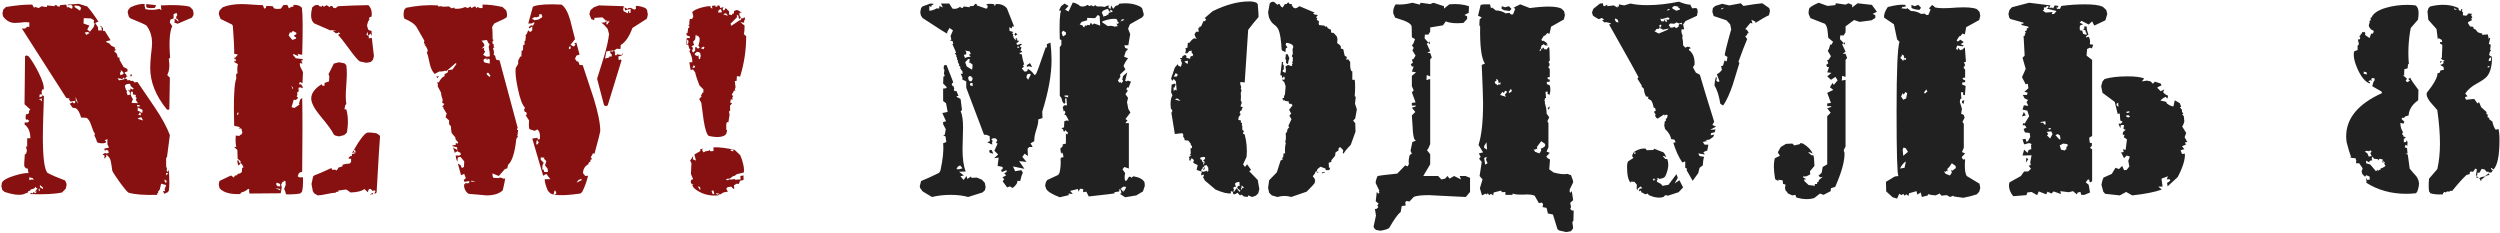
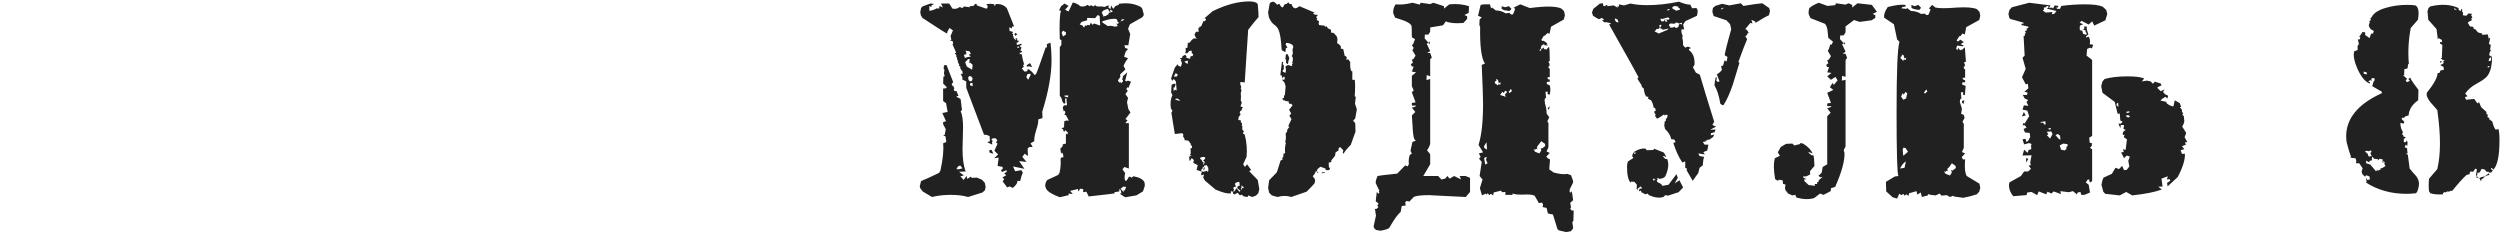
<svg xmlns="http://www.w3.org/2000/svg" width="1129" height="105" viewBox="0 0 1129 105" fill="none">
-   <path d="M66.034 1.84L70.474 2.32L69.994 3.52C68.554 3.76 67.314 3.72 66.274 3.4L66.034 2.92V1.84ZM87.034 4.36C87.434 5.48 87.514 6.36 87.274 7L86.674 7.96L80.194 10.72L78.634 10.12L78.994 9.4L78.634 8.68H79.474L80.194 9.52L80.794 9.64L80.074 8.56L79.594 8.44V7.48L80.074 6.88L79.714 5.8L78.394 6.4V8.32L77.074 8.8L76.834 9.16L76.714 10.24L77.794 11.8C76.594 14.28 76.274 19.04 76.834 26.08L76.234 26.56C76.714 29.68 76.474 32.12 75.514 33.88L76.714 35.08L76.474 49.24L76.114 49.6L75.394 49.48C70.354 43.32 67.834 37.04 67.834 30.64C67.834 29.2 67.954 27.24 68.194 24.76C68.514 22.28 68.674 20.52 68.674 19.48C68.674 16.44 67.834 13.8 66.154 11.56C65.914 11.24 63.434 10.12 58.714 8.2L58.114 7.36L57.634 5.44L57.994 4.36L58.954 3.28C61.514 2.08 63.714 1.6 65.554 1.84L65.194 2.2L65.674 4.12C67.754 4.6 69.874 4.56 72.034 4L72.874 4.6L72.634 2.44C78.634 2.12 82.994 2.32 85.714 3.04L87.034 4.36ZM59.434 33.52L59.554 34.36L58.834 34.48L58.954 33.64L59.434 33.52ZM76.234 76.72C76.554 81.2 76.554 84.36 76.234 86.2L75.754 86.8L74.194 87.52L73.594 86.32H74.554L74.314 85.24L74.554 85L75.034 83.56L72.754 82.96L72.154 85.6L71.434 86.44V87.4L71.074 87.04L70.954 88C65.194 88.16 60.914 87.84 58.114 87.04C57.634 86.88 56.274 85.28 54.034 82.24C51.874 79.2 50.754 77.44 50.674 76.96C50.514 75.6 50.314 74.28 50.074 73C49.834 71.64 49.114 70.56 47.914 69.76L48.034 70.84L47.674 70.96L47.434 71.68L46.954 71.08H47.194V70.24L46.474 69.88C46.394 69.8 46.394 69.68 46.474 69.52C46.634 69.44 46.754 69.44 46.834 69.52L47.434 69.04L47.794 69.28L49.114 69.16L48.874 67.96L47.794 67.6L47.434 68.32L47.074 67.12L49.234 66.64L48.514 65.2V62.8L47.194 63.4L47.914 63.76L47.674 64.48C46.714 64.8 45.594 64.8 44.314 64.48L43.834 64.12C43.514 63 43.114 62.04 42.634 61.24L42.874 60.4C42.394 59.84 41.834 58.56 41.194 56.56C40.634 54.8 39.914 53.68 39.034 53.2L36.634 53.08C35.994 50.84 35.194 49.44 34.234 48.88L32.794 48.64L31.474 46.84L32.914 46.12L33.154 46.6H33.874L33.994 45.52L31.834 45.88L31.114 44.8L31.594 44.56L29.914 44.2L9.874 12.88H11.314L12.394 12.04L13.234 12.16V10.12C12.674 10.04 12.114 10 11.554 10C10.994 10 10.154 10.08 9.034 10.24C7.994 10.32 7.234 10.36 6.754 10.36C4.594 10.36 2.794 9.36 1.354 7.36L1.114 6.04L1.474 4.36L2.674 3.16C7.554 2.36 11.514 2 14.554 2.08L15.514 3.76L15.634 3.04L17.434 3.64L18.874 2.8C19.434 3.04 20.194 3.16 21.154 3.16L21.274 2.44L24.514 2.8L24.874 2.32H25.474L26.074 2.92H27.034L27.154 2.32L29.914 2.08L30.274 3.4L30.754 3.16L32.554 4L32.794 2.8L32.074 2.2L30.634 2.44V2.08L35.554 1.72L39.394 2.92C40.834 4.52 42.514 6.8 44.434 9.76L42.994 10.36L44.314 12.4V13.72H46.234L45.874 13.36V12.16H45.394L45.514 11.56L46.474 12.64L46.594 13.96H47.314L49.954 18.16L47.914 18.64L48.274 19.24L49.234 19.48L50.314 20.68L51.874 21.4V22.36H52.714L51.514 23.08L52.834 24.4L53.194 25.96H53.914L54.034 27.16L55.834 30.28L57.514 31.12L57.634 32.2L56.314 32.68L56.434 33.28L56.914 33.4L57.034 34L57.634 34.6H57.034L56.434 35.68L57.274 35.56L57.514 36.28L58.474 36.16L59.074 36.52H60.154L60.634 37.24L62.074 37C64.714 40.92 67.354 44.8 69.994 48.64C73.114 53.28 75.354 57.4 76.714 61C76.714 61.24 76.274 64.6 75.394 71.08L75.034 71.2V75.16L75.394 76.12L75.274 77.08L75.754 77.68L76.234 76.72ZM30.034 82.96C30.114 83.36 29.994 84.12 29.674 85.24L27.994 86.92C24.794 87.64 19.994 87.88 13.594 87.64L14.074 87.04L14.674 87.4L15.394 86.56L15.634 87.28L16.234 87.04L16.594 86.44L15.754 86.56L16.954 85.12L16.234 84.76V84.28L15.394 85.12L13.834 85.6L13.594 86.08L12.634 86.44V86.92L10.474 87.76C8.394 88.24 5.594 87.88 2.074 86.68L0.994 85.72L0.634 84.04L0.874 82.48C1.434 81.36 3.274 80.32 6.394 79.36C9.194 78.48 11.354 78.08 12.874 78.16L12.514 76.12L11.674 76L10.954 75.04C10.874 74.88 10.954 73.12 11.194 69.76L11.794 69.4L12.154 68.08L11.674 65.92L12.274 66.4V62.44H13.714C13.714 59.56 12.834 57.48 11.074 56.2L11.194 55.24L12.394 55.36L13.234 54.64L12.514 53.92L12.034 54.16L11.554 53.56L11.674 51.64L12.634 51.52L13.114 50.92V50.08L13.714 49.48C13.154 48.92 12.274 48.12 11.074 47.08L11.314 25.36L12.034 25L12.994 25.48C14.514 27.48 15.994 29.92 17.434 32.8C19.274 36.48 20.034 39.04 19.714 40.48L19.234 40.24L18.754 41.44L18.994 42.64H17.914L17.794 43.96L19.114 43.48L18.874 43L19.834 43.36C19.834 44 19.754 46.56 19.594 51.04C19.434 55.44 19.354 59.08 19.354 61.96C19.354 71 20.034 76.36 21.394 78.04C23.154 79 25.834 80.16 29.434 81.52L30.034 82.96ZM36.154 4.84L36.634 3.52L35.674 2.68L33.754 2.44L33.634 3.16L36.154 4.84ZM42.274 12.28L42.754 10.72L42.274 10.12L42.514 9.16L41.074 8.32L37.834 8.2L37.714 10.6L40.354 11.56L39.394 13.36L40.594 14.32L42.274 12.28ZM38.914 15.76L40.474 14.92L39.634 14.44L38.314 14.68L38.914 15.76ZM54.394 34L55.834 33.4L55.594 32.56L54.514 31.6L54.634 32.68H54.154L54.394 34ZM56.434 35.68L55.594 34.96L55.354 35.68L53.074 35.32L53.794 36.28C53.874 36.28 54.754 36.08 56.434 35.68ZM59.794 40.48L60.394 40L59.074 38.92L58.714 37.84L57.274 37.96L56.434 38.56C56.354 38.96 56.514 39.64 56.914 40.6L57.394 41.08L57.154 41.68L57.634 43L58.714 42.76L58.594 41.56L57.634 40.36L58.714 40.96L58.954 39.88L59.794 40.48ZM59.674 46.48L62.314 46.6L61.354 45.16L61.714 44.2L61.234 43.84L61.354 42.88L60.034 42.64V41.68L59.554 41.2L58.954 41.92C58.874 42.64 59.234 43.6 60.034 44.8L59.434 46.24L59.674 46.48ZM61.954 48.04L63.034 48.16V47.44H61.834L61.954 48.04ZM63.634 50.92L64.354 50.8V49.6L62.194 48.52V50.08L63.154 50.32L63.634 50.92ZM63.514 52.12L63.634 51.28L62.914 50.8V51.4L62.314 51.76L63.514 52.12ZM62.674 53.8L64.594 54.4L63.874 52.96L62.194 53.32L62.674 53.8ZM75.034 79.24L75.994 78.28L75.034 78.04V79.24ZM75.154 82.36L75.274 81.64L74.194 81.04L74.554 82.48L75.154 82.36ZM34.234 45.28L35.314 46.84L34.114 43.72L34.234 45.28ZM18.274 45.04L18.874 45.88V44.44L17.434 44.92L18.274 45.04ZM19.354 85.36L19.474 84.76L18.034 83.56V84.52L19.354 85.36ZM14.194 81.04L15.274 81.16L14.794 80.44L13.114 80.08L13.354 81.4L14.194 81.04ZM17.314 85.84L18.034 86.32L17.794 85L17.314 85.84ZM167.911 17.08L168.871 25.36L168.391 27.04L167.431 28L165.391 28.36L162.511 27.76C161.551 27.12 159.951 25.24 157.711 22.12C155.231 18.76 153.551 16.64 152.671 15.76L153.631 15.16L152.911 14.56L152.551 14.92L151.711 15.04L150.151 13.84L151.831 13.96C150.871 13.56 149.991 13.48 149.191 13.72L141.991 10.6C140.391 9.4 140.071 6.96 141.031 3.28L142.351 2.32L143.911 2.2V2.68L145.231 3.04L145.591 2.44L146.311 3.04L147.511 2.32L148.951 3.28L149.071 2.8L150.031 2.68L150.631 3.64L151.231 3.52L151.471 3.76L152.671 2.8C156.911 2.56 161.471 2.4 166.351 2.32C167.631 3.6 168.111 5.32 167.791 7.48L166.831 7.84L166.591 8.68L167.071 8.44C166.431 9.16 165.991 10.2 165.751 11.56L166.231 13.24L166.591 13.6L167.791 13.96L167.911 16.24L167.311 15.16L166.351 16.12L166.471 16.24L166.591 17.32L167.911 17.08ZM165.871 14.32L165.511 15.76L166.351 16.12L165.871 14.32ZM156.631 59.92L155.431 61L153.151 61.6L151.471 61.24L150.751 60.76C150.111 59.24 148.111 56.48 144.751 52.48C141.951 49.12 140.551 46.44 140.551 44.44C140.551 42.12 142.151 39.96 145.351 37.96V38.56L146.551 38.8V37.48L148.591 36.76L148.711 34.36L148.351 33.52L150.751 28.72L153.031 28.12L155.551 28.6L156.391 29.44C156.551 30.56 156.631 31.8 156.631 33.16C156.631 34.36 156.551 36.08 156.391 38.32C156.231 40.56 156.151 42.2 156.151 43.24C156.151 44.6 156.231 45.84 156.391 46.96L155.911 47.56L155.551 49.36H156.391C157.271 52.56 157.351 56.08 156.631 59.92ZM171.271 61L171.631 61.48C171.471 63 170.951 71.48 170.071 86.92L169.231 87.64V86.8L169.591 86.44L169.231 85.96L168.151 86.2L167.551 85.36H166.591L166.111 86.8L164.551 85.36C163.351 86.32 161.271 86.84 158.311 86.92L156.631 85.72L156.151 85.6L152.671 86.08L152.911 86.56L151.711 86.68L151.591 87.04C150.711 87.04 149.351 87.24 147.511 87.64C145.751 88.04 144.391 88.24 143.431 88.24L141.871 87.28L141.271 86.32L140.671 83.08L141.391 79.72L141.871 79.24C143.631 78.6 146.231 77.48 149.671 75.88L150.031 76.72L151.231 76.6L152.071 76.96L152.911 75.64L154.591 75.16L154.711 74.44C155.431 74.12 156.511 73.92 157.951 73.84L158.551 73.12V71.68H157.471V71.2L158.191 70.48H158.911V69.52L160.111 69.4L159.751 68.8L159.031 69.16L159.631 67.84L160.351 69.4L160.591 68.2L159.871 67.6C162.431 63.12 164.391 60.56 165.751 59.92C166.631 59.76 168.031 59.84 169.951 60.16L171.271 61ZM166.951 87.76L168.631 87.04L168.271 87.76H166.951ZM106.471 27.64L106.591 26.8H105.871L106.111 25.12V26.2L107.431 24.64L105.751 24.28C105.831 22.2 105.631 18 105.151 11.68L104.791 11.08L99.631 8.56C99.151 7.6 98.871 6.76 98.791 6.04L99.151 4.72L100.591 3.28C102.911 2.32 105.751 1.84 109.111 1.84C110.231 1.84 111.871 1.92 114.031 2.08C116.271 2.24 117.831 2.32 118.711 2.32L119.311 3.88L120.031 3.64L120.151 2.92L120.511 2.68L123.151 2.8L123.751 3.76C124.551 4.08 125.591 4.12 126.871 3.88L127.951 2.32L129.751 2.2L130.471 3.76L131.671 3.04H132.511V2.2C134.271 2.12 135.551 2.56 136.351 3.52C136.751 6.64 136.791 13.72 136.471 24.76L134.431 24.4L134.671 25.36L132.631 24.4L132.271 24.76L133.591 26.32L136.711 26.68L136.591 27.4L135.991 27.16L136.591 28.72L135.391 28.48L135.511 29.92L136.831 32.56L136.591 37.6L135.391 37L135.031 38.08H135.991L136.711 39.28L136.591 39.88L135.631 39.4L134.791 39.64L134.911 41.2L134.191 41.8L134.311 42.88L133.951 43.48L134.671 44.2L133.591 45.16L132.631 45.04L131.671 48.4L132.991 48.76L135.271 47.2L135.031 46.84L135.511 45.04L136.471 44.2C136.631 51 136.631 62.12 136.471 77.56C135.831 77.72 135.351 77.92 135.031 78.16L134.431 79.6L135.151 80.08H136.831C136.911 83.28 136.751 85.48 136.351 86.68L135.511 87.4C133.511 87.72 131.391 87.84 129.151 87.76C128.991 86.8 128.711 86 128.311 85.36L129.031 83.44L128.911 81.76L128.071 81.64L128.311 82L127.591 82.12L126.991 83.32L127.231 84.76L126.751 87.28L112.711 87.4L112.471 86.56L112.591 85.6L112.111 85.24C111.311 86.04 110.271 86.6 108.991 86.92L108.391 87.64C103.911 87.8 100.831 86.92 99.151 85L98.791 83.32L99.031 82L99.271 81.64L104.311 79.24L105.631 80.2L105.991 79.36L106.951 79.12L107.551 78.4H108.271L109.231 77.68L109.351 75.76H109.951C109.791 74.88 109.351 74.16 108.631 73.6V72.76L107.311 71.68L107.191 67.72L105.751 66.4L106.711 66.28C106.391 65.24 106.311 63.56 106.471 61.24L108.151 61.36L108.511 60.88L108.991 60.76L109.471 59.92L108.991 58H107.791L108.391 57.4L105.751 56.8C105.431 44.88 105.751 37.76 106.711 35.44L106.591 33.76L106.951 33.16H107.311C107.071 31.72 107.111 30.32 107.431 28.96L105.751 28L105.871 27.04V27.64H106.471ZM107.911 73.24L108.631 73.84L107.911 74.56L107.551 74.68C107.231 73.48 107.111 72.72 107.191 72.4L107.791 72.52L107.911 73.24ZM133.711 15.52C133.871 15.36 133.911 15.12 133.831 14.8L132.271 13.96L131.551 14.8L130.951 14.56L130.351 16L132.031 18.04L133.711 17.44V16.96L132.991 16.48L132.751 16L133.711 15.52ZM132.151 40.24L132.391 39.76L131.551 38.68L132.151 40.24ZM107.431 52L107.791 50.92L107.311 50.8L107.071 51.76L107.431 52ZM125.431 84.16H126.511V83.08L125.071 82.48L124.711 82.96L124.831 83.56L125.431 84.16ZM124.351 84.88L126.511 85.96V85.36L124.351 84.88ZM292.205 4.48L292.565 6.64L292.205 8.2L291.965 8.56L285.605 12.64C284.165 16.56 282.405 19.12 280.325 20.32L280.205 22.12L278.525 22L277.325 22.84L277.805 23.68L277.685 24.88L278.285 25L278.765 24.52L280.205 24.76C280.365 24.92 280.565 25 280.805 25V24.4L281.405 24.04L280.805 25.12L279.245 25.48L279.365 27.04H280.205V26.56L280.685 27.28L274.445 47.56L273.725 47.92L273.245 47.8L272.765 47.44L269.645 35.56C270.685 32.2 271.725 28.88 272.765 25.6C273.965 21.6 274.725 18.2 275.045 15.4L274.445 13.12C273.405 11.76 272.445 10.8 271.565 10.24L273.125 10.12L273.845 9.52L272.045 7.84L268.445 8.08L268.325 9.16L267.005 8.56L266.165 6.4L266.645 4.6L268.205 3.28L270.485 2.44L281.765 2.8L281.405 4.12L281.645 5.08L283.565 6.04L283.685 5.08H284.165L284.045 5.8H284.765V4L282.365 4.72L282.005 3.4L282.725 3.64L283.445 4.36V3.76L284.765 3.52L286.445 4.36L287.165 4V2.68C288.285 2.6 289.725 2.92 291.485 3.64L292.205 4.48ZM268.445 69.52L267.845 69.16L266.765 71.08L267.245 71.44L267.125 72.04L266.645 72.16V73L265.925 73.36L265.685 74.08H265.925C264.405 74.72 263.525 75.96 263.285 77.8L263.405 78.4L264.365 79.48L265.565 79.36C265.005 81.84 264.125 84.28 262.925 86.68L262.085 87.4C256.565 88.2 252.605 88.36 250.205 87.88L251.285 87.4L250.805 86.08H250.445L249.965 87.88L248.645 87.4L247.445 86.2C246.405 83.8 245.925 82.04 246.005 80.92H248.525L246.725 78.52L245.285 79.36L240.365 62.56L242.765 62.2V62.92H243.725C243.965 61.72 243.885 60.56 243.485 59.44L242.885 58.6L242.645 58.48L241.445 59.08L239.165 58.36C238.845 58.04 238.765 56.72 238.925 54.4L237.365 52L237.965 51.64L237.605 50.56H237.005L236.645 49.48L237.125 48.64C235.925 47.6 234.845 44.76 233.885 40.12C232.925 35.72 232.605 32.56 232.925 30.64L234.005 28.84V27.4L234.965 25.48L235.445 25.6L235.565 22.84L236.165 22.72L236.285 20.32L236.885 20.2V18.52L237.245 18.4L237.485 16.36L237.245 16.12C237.805 15.48 238.205 14.72 238.445 13.84H238.925L239.285 14.56L240.365 13.72V11.92L238.925 12.88L238.805 12.28L239.765 11.44L240.725 11.56L241.445 10.24L240.845 10.12L240.125 10.6H238.565L240.605 3.16L241.085 2.8C243.645 2 247.805 1.76 253.565 2.08C255.165 3.12 256.485 5.48 257.525 9.16C258.245 12.04 258.965 14.88 259.685 17.68L257.645 20.2L259.085 21.04L259.925 20.2L259.325 19.6L260.285 19.24L261.725 24.64L260.285 25.12L259.565 26.8L260.165 26.92L260.285 27.64L261.125 27.76L261.725 29.32L263.165 29.44C264.765 34.4 266.405 39.36 268.085 44.32C270.085 50.8 271.085 55.76 271.085 59.2C271.085 59.6 270.205 63.04 268.445 69.52ZM206.525 67.72L206.405 66.52L204.485 66.04L204.245 65.68L205.805 65.44V64.6L206.765 64.84L206.885 64.24L205.805 63.04L205.565 61.96L204.005 60.16C203.765 59.2 203.645 58.16 203.645 57.04L202.805 56.08V54.4L201.125 52.84L201.485 52.48L201.365 51.88L201.845 51.52L200.165 48.76L200.285 48.28H199.685L200.645 46.96L199.685 46.36L199.925 45.04C199.445 43.84 199.205 42.8 199.205 41.92L197.645 38.92L197.765 38.2L197.405 37.12L198.125 37.24C198.925 35.72 199.805 34.76 200.765 34.36V33.52L202.205 32.68L202.325 31.72L204.365 31.36L206.165 28.84L205.805 28.48L201.485 32.2L201.125 31.84C200.645 32.16 199.685 32.32 198.245 32.32L196.325 33.4C195.205 32.36 194.405 30.6 193.925 28.12C193.445 25.64 193.045 24.2 192.725 23.8L193.205 22.96C192.885 21.68 192.325 20.72 191.525 20.08H192.125V19.96L191.405 19.48L191.645 18.4C190.525 16.4 189.405 14.44 188.285 12.52C187.485 11 185.605 9.64 182.645 8.44C182.165 7.56 182.125 6.24 182.525 4.48L183.365 3.52C188.565 2.48 193.365 2.12 197.765 2.44L197.885 2.92L199.565 2.8L199.805 3.04L202.805 2.92L203.885 3.76L205.205 3.4V3.88C206.805 4.12 208.445 3.88 210.125 3.16L211.205 3.64L212.525 2.92L212.885 3.64L214.565 2.8L215.165 3.76L215.645 3.16L216.725 3.64H217.925V2.08C220.245 2 223.245 2.36 226.925 3.16L228.605 4.72C229.005 5.92 229.085 6.92 228.845 7.72C228.605 8.12 226.725 9.08 223.205 10.6L222.245 12.16C222.405 13.44 222.485 15.32 222.485 17.8L222.965 18.04L222.365 18.76L222.485 19.84L222.965 19.96V21.52L223.565 21.64L222.605 21.76L223.085 23.32L222.965 24.76L223.565 25.12L224.045 26.92L225.605 27.28L233.765 57.64L233.405 58.72H234.005L233.645 61.36L233.885 61.72L233.165 62.68C232.525 68.92 231.285 72.84 229.445 74.44L229.085 76L228.005 76.36L225.245 79.48L222.365 78.28L222.485 79.6L222.845 80.32L225.485 80.44L225.725 80.08L227.765 80.8L228.125 80.2C228.125 81.08 227.765 83 227.045 85.96C225.445 87.48 223.005 88.24 219.725 88.24C219.645 88.24 216.925 88 211.565 87.52C210.205 86.56 209.525 85.12 209.525 83.2H210.125V82.6L211.205 82.84L211.925 82.48V81.76L209.765 82.12L209.405 81.28L210.365 80.44L209.645 78.52L208.205 79.12L206.765 73.84L207.965 74.56L208.565 75.88L209.525 75.4L209.645 72.88L207.965 70.84L206.765 71.08L206.525 73.12C206.045 72 205.805 71.04 205.805 70.24H207.365L208.085 69.88L207.965 69.04L206.765 68.44L206.525 67.72V68.44L205.805 68.56L205.445 69.16L204.605 66.64L206.525 67.72ZM197.045 34.6L198.245 34.36L197.525 35.32L197.045 34.6ZM274.085 11.2L275.165 9.76L275.045 9.16L274.565 10L273.965 8.92L273.845 10.72L274.085 11.2ZM276.725 23.32L277.205 22.72L273.845 23.2L273.245 26.44L275.045 25.96L275.525 25.12C275.525 25.6 275.765 25.72 276.245 25.48V24.52L275.645 24.04L275.525 23.08L276.725 23.32ZM256.925 22.24L257.765 21.88L257.525 20.68L256.925 21.4V22.24ZM243.245 8.8L244.925 7.72L244.565 6.4L243.365 6.52L243.605 7.36L242.285 7.84L241.325 7.72L240.125 8.56L240.965 8.8L241.205 9.16L243.245 8.8ZM219.605 25.6L221.165 25.48C221.245 24.44 221.085 23 220.685 21.16L221.165 19.72L220.805 19.84L219.845 18.04L217.445 18.4C218.405 19.36 218.845 20.12 218.765 20.68L217.445 22L218.645 21.52L218.525 22.6L219.125 23.32L218.165 24.76L219.605 25.6ZM221.165 28.72V26.8L220.205 26.44L220.085 27.04H219.725V26.32L218.885 26.56L218.405 26.92V27.64L218.885 28.24L221.165 28.72ZM221.045 34.72L221.525 34.24L220.565 32.92H219.845V33.64L221.045 34.72ZM260.405 82.48L262.805 81.28L262.325 80.8L261.125 81.4L260.405 82.48ZM242.765 65.2L243.485 63.88L243.005 64.12L242.765 63.4L242.285 63.52L242.165 65.2H242.765ZM245.765 77.68H247.445L247.325 76.24L246.125 74.68L246.725 72.76L245.645 71.68L245.885 71.2L244.205 71.08V72.16L245.525 73.48L244.925 74.8V76.6H245.525L245.765 77.68ZM212.645 82L214.445 82.12L214.085 81.76L213.605 81.88L213.125 81.52L212.645 82ZM336.978 16.36C336.978 22.68 336.058 28.76 334.218 34.6L332.778 34.36L332.658 36.52L331.818 36.64L332.178 39.4L331.818 40.48L332.178 40.96H331.338L331.218 41.56L330.498 42.64L330.618 43.12L331.218 43.24L330.618 44.2L330.978 44.92H330.018L329.778 46.36L330.618 46.6L329.658 47.8L329.778 49.84L329.298 50.2V51.4H329.538L328.938 55.24L328.338 55.12L327.978 55.96V58.6L328.338 58.72L328.098 60.16L327.498 61C325.898 62.04 323.418 62.16 320.058 61.36C319.178 60.72 318.418 58.4 317.778 54.4C317.378 51.68 317.018 49 316.698 46.36L315.738 44.68L316.818 43.6L316.578 43.12L317.298 41.8H317.658V40.36L315.858 38.56C314.898 36.16 314.258 34.2 313.938 32.68L312.978 31.36L311.898 31.6L311.298 28.12H312.618C312.778 26.84 312.338 25.16 311.298 23.08L311.658 22.72V22L311.298 22.12L310.818 20.2L309.978 20.08L310.098 17.2H311.538V16.48L310.218 16L309.858 15.16L310.458 14.92L310.818 12.64H311.058L311.418 12.04L310.818 11.32L311.298 11.2C311.218 10.24 311.298 9.36 311.538 8.56H312.378L312.738 8.32L313.098 7.36L312.618 5.44C313.258 4.72 314.538 4.08 316.458 3.52C318.458 2.96 319.938 2.72 320.898 2.8V3.52L321.738 3.88L321.498 2.68L323.058 2.44V3.04L324.138 3.16L323.418 2.68L324.858 2.44L325.338 3.64L326.778 3.16L326.298 4.12L326.898 4.84L327.738 3.64L329.298 5.2L329.178 6.52L330.618 6.88V6.28L331.458 6.04V4.96L332.178 4.84V4.48L333.498 4.72L335.058 5.8L334.098 5.68L333.858 6.28L334.098 7.36L334.578 7.72L334.098 8.56L333.618 8.2L333.498 7.12L332.778 6.64V7.84L329.898 10.72L330.258 11.68L333.978 9.16H334.458L334.818 8.2L335.538 8.32L336.138 7.72L336.618 8.92H336.138L336.018 10.24L334.338 10L336.258 11.56C336.258 13.4 336.138 14.68 335.898 15.4L336.978 16.36ZM335.898 77.92L332.778 78.64L331.818 79.36L330.978 79.6L329.538 80.68H328.578L327.738 81.16L328.698 81.4L329.178 81.04C330.218 81.12 331.058 81.04 331.698 80.8L331.938 81.16L334.458 81.04L334.338 79.48L335.778 79.24V81.28L334.218 81.64L333.618 83.08L332.658 82.96L331.458 83.68L331.578 85.24H331.098L330.258 84.28L328.578 84.52L327.978 85.24L328.698 86.56L326.658 86.92L325.338 87.76H324.738L324.378 88.24C320.058 88.64 316.378 87.52 313.338 84.88L312.618 83.68L313.218 83.2H312.378L311.898 82.12L312.258 81.04L312.618 81.28L312.978 80.44L312.738 80.32L312.018 78.52L312.258 73.72L311.658 72.52L313.098 70.36L312.858 71.92L314.298 72.52L313.578 69.76L316.338 68.2L316.098 67.6L317.418 67L317.058 67.84L317.778 68.8L318.618 68.32L320.058 68.08L320.418 67.72L320.898 68.32L322.218 68.2V66.52C325.018 66.44 328.218 66.84 331.818 67.72L334.338 70.12C335.698 73.56 336.218 76.16 335.898 77.92ZM326.658 6.52L328.698 7.12L327.978 6.04L327.018 6.16L326.658 6.52ZM324.258 5.68L326.058 5.56L325.578 4.12L324.618 4.48L324.258 5.68ZM317.778 22.24L318.138 21.4L317.778 21.04L316.458 21.76L317.778 22.24ZM315.618 21.88L315.978 21.4L315.378 20.68C315.938 19 316.098 17.76 315.858 16.96L315.138 16.12L314.418 16.36L314.658 15.76H314.178L313.938 17.8L312.978 18.88L313.458 20.32L312.258 20.92L312.978 21.64L312.498 23.08L313.098 23.68L313.938 22.84V21.28L314.778 21.4L314.658 21.76L315.618 21.88ZM310.698 19.96L310.938 18.52L310.338 17.8L310.218 19.6L310.698 19.96ZM316.098 26.68L316.458 25.24L316.218 24.04L315.738 23.56L314.658 23.44L313.698 24.28L313.938 24.88L315.018 25.36L315.378 24.88L315.618 26.68H316.098ZM313.578 30.64L313.938 29.8L313.098 29.56V29.92L312.618 30.52L313.578 30.64ZM329.898 68.08L331.218 68.32L331.098 67.72L330.138 67.6L329.898 68.08ZM323.898 88L324.738 87.4L323.298 87.28L323.898 88ZM321.858 87.64H322.578L322.218 86.08H321.498L321.378 86.44L321.858 87.64ZM315.378 84.64L316.218 85.96V84.64L315.378 84.04V84.64Z" fill="#871111" />
  <path d="M516.877 82.36L516.997 83.92L516.157 86.44L513.157 88.24L508.117 89.08L505.717 87.52L506.437 87.28L506.077 85.72L505.477 85.36V86.44L503.317 86.8V87.28C503.637 87.36 499.757 87.84 491.677 88.72L490.597 86.56L489.157 86.8V85.36L487.717 85.24L487.117 86.56L486.757 85.36L483.277 86.2L484.477 87.64L482.557 87.4L482.677 88.12L478.597 89.08C475.237 87.8 473.197 86.56 472.477 85.36L471.997 83.92C472.077 82.8 472.397 81.92 472.957 81.28L477.877 79L478.477 78.04C478.957 76.04 479.117 73.92 478.957 71.68L479.197 71.2L480.277 70.96L480.037 69.52L479.557 68.8L479.197 69.52L478.837 67.12L479.917 66.04V65.2L481.357 64.84V60.28L481.957 60.76L482.317 59.92L480.997 58.72L480.877 59.32L480.397 59.44L480.037 58.36L479.317 57.88L480.517 57.52L480.637 54.76L482.077 54.28V54.64L482.677 54.4L481.357 52L480.637 51.76L481.117 50.92L480.877 49.96L480.397 50.32L479.917 48.52L480.517 47.56H481.837L481.597 44.32L480.997 44.56L481.117 46.48L480.637 46.84L480.277 46.6C479.797 45.96 479.517 45.24 479.437 44.44L478.597 43.24V21.28L479.317 20.32V18.04L478.597 17.8C478.357 10.52 478.557 6.2 479.197 4.84L478.237 4.72L479.197 2.8L480.757 1.6L482.557 2.68L480.997 4.36L482.557 5.2L484.477 1.12C485.917 1.44 487.037 2 487.837 2.8C489.117 3.12 490.197 2.92 491.077 2.2L492.157 2.8L492.637 2.32L493.837 2.92L494.557 2.32L495.397 2.92C496.997 2.84 498.117 2.92 498.757 3.16C499.477 2.76 500.157 2.52 500.797 2.44L500.557 3.4L501.517 4.12L501.757 2.44L502.717 4L503.797 2.68L505.237 2.2V1.72C509.157 1.16 512.477 1.64 515.197 3.16L515.797 3.76L516.517 6.4L516.397 7.12L515.797 7.84L510.277 10.96L509.437 13L510.397 15.4L509.557 20.44H507.757L508.117 21.64L509.437 22.12L508.357 23.32L507.637 25.6L509.437 26.32C508.557 27.36 507.877 28.52 507.397 29.8L508.237 31.36L505.837 33.64L505.957 34.72L504.877 36.28L505.357 37.24L506.197 37.12V37.72L507.037 36.88L507.157 36.28L506.797 36.04L507.157 34.36L509.077 32.68L508.117 36.52L508.837 36.76L509.317 36.4L510.757 36.88L509.557 39.76L509.317 39.28L508.597 40.24L509.317 40.96L508.237 42.52L509.437 44.2L508.957 46.12L509.557 49.24L510.517 50.8L508.237 53.8L509.197 54.28L508.237 55.6H509.797V76.12L507.757 75.4L506.917 76.48L508.117 78.16C507.797 79.52 507.797 80.68 508.117 81.64L508.837 81.52L509.797 79.84H510.637L510.877 80.32L511.837 79.6C514.557 80.08 516.237 81 516.877 82.36ZM458.557 14.8L459.517 15.52L458.917 15.76L458.797 16.24L458.077 15.64L458.557 14.8ZM465.157 28.48L466.117 30.28L464.677 29.92L463.717 30.16V29.44L465.157 28.48ZM474.397 19.24C474.717 22.04 474.877 24.68 474.877 27.16C474.877 33.72 473.477 41.48 470.677 50.44C470.677 50.44 470.717 51.4 470.797 53.32L468.877 53.92C468.957 55.12 468.637 56.76 467.917 58.84C467.277 60.92 466.997 62.56 467.077 63.76L465.397 64.72L466.357 66.4H464.797L464.077 67.12L464.197 70.48L462.757 69.4L461.677 70.84L463.597 73.12L460.237 72.76L462.637 76.24L457.477 75.16L458.437 77.32L461.197 76.84L461.917 77.92C461.517 78.72 461.117 80 460.717 81.76L459.517 81.64L459.277 82.72C458.717 83.68 458.037 84.4 457.237 84.88L456.037 84.16L454.837 84.64L452.797 81.88L453.517 80.92L452.677 80.08L454.357 79.24L453.517 78.16L454.597 77.68V76.84L452.437 77.68L452.077 76.72L452.797 76.36V75.4L450.517 74.92L450.997 71.2L448.957 71.44L450.757 69.76L449.077 68.08L450.517 64.84L449.797 64.48L450.397 63.28L449.557 62.44C448.917 62.36 448.357 62.44 447.877 62.68L447.757 63.16L448.357 63.64L447.997 64.12L448.117 65.32L445.837 64.24L447.037 63.76L446.917 61.48C445.797 60.92 444.957 60.72 444.397 60.88L436.357 39.64V36.76L434.557 35.92L434.677 35.08L433.837 33.28L434.677 33.4V32.32L433.717 31L433.597 29.92L432.997 29.8L433.237 29.32L432.637 28.12H432.517L432.637 27.4L432.157 26.8L432.277 26.32L431.797 25.36L431.917 25L431.197 24.04L431.797 23.8L430.117 19.96L430.477 19.72L430.237 18.64L428.917 18.16L429.637 17.92L429.277 16.24C429.597 15.6 429.957 14.76 430.357 13.72L428.797 12.64L427.837 14.32L427.717 15.16C427.077 14.92 423.357 12.56 416.557 8.08L415.837 6.88L415.597 5.44L415.957 3.64L416.557 2.92L420.157 1.6L421.597 1.72L421.477 2.08L420.757 2.32L420.517 3.16L419.677 2.68V4.84C420.637 4.84 421.757 4.48 423.037 3.76L424.117 3.88L424.237 2.68L425.797 3.4L424.957 1.6H428.677L430.117 3.88C431.317 4.2 432.477 3.92 433.597 3.04L433.837 3.4L434.677 3.64L435.277 2.92L437.917 3.28V2.8L439.597 2.68L440.437 1.72L441.037 1.84L441.157 2.44L445.237 3.88L445.837 3.76L446.077 2.68L445.357 1.96C446.397 1.64 447.637 1.64 449.077 1.96L448.957 2.68L449.557 2.32L449.677 1.84C451.837 1.68 453.517 2.32 454.717 3.76L457.957 11.92L456.997 12.04V12.88L455.797 12.28L455.917 13.96L457.597 14.44C457.517 14.68 457.317 14.84 456.997 14.92L457.597 15.52L457.357 16.36H457.717V17.08L458.797 18.28L458.677 17.2H459.157V17.92C459.317 17.76 459.437 17.8 459.517 18.04C459.437 18.2 459.357 18.32 459.277 18.4H460.237L459.517 19.36L459.277 19L459.037 19.84L459.517 20.32L461.197 19.72L461.437 20.32H460.957L460.597 21.16L461.317 21.4L460.837 22.84L461.677 23.2L460.957 23.92L460.597 23.56L460.477 24.4L461.437 24.52C461.597 25.8 461.957 27.36 462.517 29.2L461.917 29.32L462.397 30.16L461.437 30.88L462.637 32.32L463.837 32.2L464.197 31.12C465.237 31.6 466.237 32.52 467.197 33.88L467.797 33.52C468.117 33.2 469.597 29.16 472.237 21.4H472.837L472.717 19.96L474.397 19.24ZM444.757 82.6L445.117 84.52L444.757 85.96L443.677 86.92L437.197 88.96C434.957 88.32 432.357 88 429.397 88C426.357 88 423.517 88.32 420.877 88.96L416.677 86.44L415.597 85L415.357 84.16L415.957 81.76C418.517 80.72 421.237 79.48 424.117 78.04L424.717 76.96C425.837 71.84 426.237 67.76 425.917 64.72L427.357 64.12L426.997 61.6L425.917 61.12L426.637 60.88L427.117 58.36L425.917 56.08V55.12L427.237 54.76L425.557 51.04L427.957 50.56L427.237 46.6L425.917 45.64V40L427.117 39.88L427.597 39.4L425.917 37.72L426.037 34.6L426.637 34.36L426.277 33.16L426.517 31.48L426.157 31.12L426.277 29.56L427.237 29.32L427.477 29.44L430.477 37.12L429.757 37.96L430.237 38.92H430.717V39.52L430.957 39.76L430.717 40.6L431.197 41.2L431.917 41.08L432.877 43.36H432.277L431.917 43.72L433.597 44.56L433.837 44.92L434.437 49.72L433.837 50.2C434.557 51.8 434.917 54.24 434.917 57.52C434.917 58.56 434.877 60.2 434.797 62.44C434.717 64.6 434.677 66.24 434.677 67.36C434.677 71.68 435.157 75.04 436.117 77.44L433.117 77.56L435.277 79.24L433.717 79.6L435.157 81.28L436.477 79.48L436.837 80.8L438.517 79.72L438.757 80.32L441.157 80.2L443.437 81.16L444.757 82.6ZM505.957 9.76L507.877 8.92L506.437 8.56L506.677 8.92L505.957 9.76ZM501.757 5.56L502.597 5.08L501.517 4.36L501.277 4.96L501.757 5.56ZM500.797 5.68H501.637L500.677 4.84L500.437 4C499.557 4.16 498.797 4.44 498.157 4.84L497.557 5.68L498.637 7.96V7.24H499.597L499.837 6.64L500.437 6.76L500.797 5.68ZM504.877 10.72L505.357 10.24L504.757 9.88L504.517 9.04L504.157 8.56C502.557 8.32 500.437 8.68 497.797 9.64V10.12L500.317 11.8C501.357 11.56 502.357 11.64 503.317 12.04L504.757 11.8C504.597 11.24 504.357 10.88 504.037 10.72H504.877ZM496.837 11.56L496.597 7.24L495.757 6.76L494.557 8.2L490.957 8.08V9.16C489.997 9.4 489.157 9.64 488.437 9.88L487.597 11.08L488.797 11.44L489.157 12.04L489.637 12.4L489.997 11.44L490.597 11.68L491.197 11.2L492.037 11.44L492.637 10.24L493.357 11.2L494.077 10.6L496.837 11.56ZM481.357 15.64V14.56L480.037 13.84L479.437 14.8L480.037 16.48L481.357 15.64ZM459.517 21.64L460.237 21.52V21.04H459.397L459.517 21.64ZM482.317 43.96L482.437 43.12H480.757V43.6L482.317 43.96ZM464.317 36.04L465.517 33.64L465.037 33.28L463.957 33.52L463.477 34.84L464.317 36.04ZM507.877 86.08L508.597 84.4L507.277 84.28L506.077 85.24L507.397 86.8V85.96L507.877 86.08ZM438.397 25.72L437.557 24.64L438.397 24.4L437.917 23.2L435.877 22.84L436.357 23.44V24.52L435.277 24.76L435.757 26.2C436.797 25.72 437.677 25.56 438.397 25.72ZM438.997 31.48L439.237 29.68C439.077 29.44 439.077 29.28 439.237 29.2L438.037 28.24H437.437L437.797 27.88L437.917 26.68H437.197L435.877 28.12L436.597 30.04L438.997 31.48ZM439.117 36.04L439.237 35.08H438.877L438.637 34.48L437.677 34.36L437.197 35.08L437.437 36.16L437.917 36.64L438.637 36.76L439.117 36.04ZM438.157 38.56L439.237 38.92V37.6L438.997 37.48H438.517C438.197 37.56 438.037 37.76 438.037 38.08L438.157 38.56ZM447.157 69.04L446.797 68.68V67.96L447.037 67.72H447.637L447.877 67.84L448.597 69.4L447.157 69.04ZM432.997 76.48L434.677 76L433.597 74.68L432.517 75.28L431.917 76.36L432.997 76.48ZM581.552 24.52L582.272 26.32C581.952 27.04 581.752 27.88 581.672 28.84H581.192L580.712 28.12L580.832 27.28L580.472 26.56L580.712 24.52H581.552ZM611.912 46.84L612.752 49.36L612.032 53.44L611.072 54.52L612.032 55.6L612.152 59.44L609.992 65.44C608.392 67.04 607.312 68.36 606.752 69.4L606.392 69.04L606.632 67.84L605.192 66.4L604.472 67V67.96L603.152 68.8L602.912 70.36L601.232 72.4V73.12L600.032 73.48L600.152 75.76H600.752L600.272 76.84H598.712L598.592 76.12L596.312 75.28L594.992 76.36L594.512 77.56C594.352 77.4 594.192 77.4 594.032 77.56C593.872 77.72 593.872 77.88 594.032 78.04L592.832 79.6L593.672 80.68L593.912 81.52L593.672 82.72C593.512 83.04 592.312 84.32 590.072 86.56L583.112 88.96C581.192 88.32 579.112 88.32 576.872 88.96L574.352 88.24L573.152 87.04L572.672 84.88L573.152 81.4L576.632 77.8L578.312 72.52L579.512 71.8L578.792 71.44L579.512 70.96L579.632 69.28H580.352C580.192 67.52 580.312 65.92 580.712 64.48L580.352 64.24C580.752 63.12 580.832 61.8 580.592 60.28L581.192 59.56L581.432 58.36L582.272 57.4L581.792 56.92C582.112 56.12 582.592 55.08 583.232 53.8L582.272 52.24L583.112 51.28L582.152 49.6L583.712 47.56L583.112 46.84L582.392 46.96L581.912 46.24L582.152 45.88L580.232 45.52L579.752 44.92L579.512 45.64L579.152 44.32L579.872 44.2V43L580.232 43.12L580.592 38.92L579.992 37.12L578.912 36.04L579.152 35.92L579.992 36.04L580.232 35.2L579.872 34.48L579.152 35.32L578.672 33.88L578.192 34L578.912 28H579.512L579.272 28.96L579.752 29.44V31.36L579.272 31.72V32.32L580.472 32.92C580.792 32.12 580.792 31.16 580.472 30.04L581.672 29.32L582.992 29.8L583.592 29.68L583.472 28.96L583.832 28.6L583.472 28L583.832 27.64V25.96L583.352 25.36L583.832 24.28L583.712 22.24L584.072 21.16L583.712 20.32C582.832 19.68 581.872 19.36 580.832 19.36L580.592 20.2L581.432 21.4L580.712 21.76L580.472 23.56L578.912 22.72L578.792 22.36C578.552 18.04 578.072 15.04 577.352 13.36C576.952 12.48 576.232 11.68 575.192 10.96C574.232 10.16 573.512 9.08 573.032 7.72L572.672 5.68L573.392 1.6L573.992 1L574.952 0.76L575.552 1L576.872 2.2L577.232 1.84H577.832L578.552 3.04L579.272 3.4L580.232 1.84H580.952L581.792 1L582.272 1.72L583.712 1.96L583.232 2.2L584.192 3.52L585.032 3.76C585.512 3.68 586.112 3.36 586.832 2.8L593.672 5.68L592.952 6.16L593.912 6.64H594.752L595.112 6.88L594.272 7.84L594.872 8.08L594.632 9.04L595.472 9.4L595.712 10L595.472 10.36L595.712 11.32L597.992 11.56L598.712 12.16L599.072 11.8L599.672 12.76L601.112 13.48V14.68L602.312 14.92L603.632 16.36L603.992 17.44L603.872 19.48C605.312 20.28 605.832 21.08 605.432 21.88L606.632 22.24L607.232 25.12L608.192 25.72V26.44L607.832 26.56L608.192 27.04L608.792 26.68L609.752 28C609.672 29.92 609.832 31.28 610.232 32.08L610.712 32.2V36.04H611.792C612.032 37.64 612.032 40.12 611.792 43.48L612.272 43.72L611.912 46.84ZM598.232 77.68L598.352 77.92L597.152 78.28L596.792 77.92L598.232 77.68ZM594.752 77.44L595.592 77.92H594.752V77.44ZM530.552 40.48L531.392 40.84L531.032 36.76L530.072 35.68L529.352 36.52L528.872 35.44L530.552 30.52L531.872 28.96L532.112 29.68L533.312 30.16L533.792 28.48L533.192 27.04L533.792 26.8L533.192 26.68L532.832 26.2H533.792L534.032 25.36L535.232 24.76L535.832 25.36L535.712 26.08L537.512 26.56V25.72L537.872 25.36H538.592L538.832 24.4L538.232 24.04L538.112 22.84L537.032 23.08L536.192 24.04H535.232C535.552 23.16 535.592 22.36 535.352 21.64H536.192L536.432 19.36L537.272 19.24C537.752 18.44 538.392 17.8 539.192 17.32L540.512 17.44L539.912 16.84L539.432 15.52L540.152 14.32H541.352L541.112 12.76L541.712 12.64L541.472 12.16L542.432 11.92L543.272 10C543.352 10 543.392 9.92 543.392 9.76C543.472 9.52 543.552 9.4 543.632 9.4L544.112 9.64L544.712 8.68L543.992 8.2L547.592 5.08C553.592 2.12 559.112 0.64 564.152 0.64C565.512 0.64 566.592 0.84 567.392 1.24L567.992 1.84C568.312 5.44 568.432 7.4 568.352 7.72C566.912 9.32 565.352 11.24 563.672 13.48L562.112 37.24L560.192 37L560.072 37.84L560.552 39.4L560.312 39.88L560.672 40.84L560.312 42.04C560.472 43.16 560.472 44.24 560.312 45.28L560.792 46.36L560.192 48.04L561.272 48.4L560.792 49.24V49.72L560.072 50.2L559.832 51.04L560.312 51.52L559.352 52.96L559.232 54.16L560.432 54.4L560.312 55.24L560.912 55.6L560.792 56.44L561.032 57.04V58.6L561.752 59.2L561.272 60.28L562.112 60.76C562.992 64.12 563.272 67.48 562.952 70.84L561.392 74.2L562.232 75.4L563.192 74.2L564.992 76.72L564.152 77.32L567.992 81.28L568.712 85.36L568.232 87.28L567.152 88.36L565.472 88.96L563.672 88.24L563.432 88.96L561.752 88.72L560.672 87.88L559.952 88.24L558.872 87.04L557.672 87.76L556.952 87.64L556.712 86.56L555.872 86.32V87.28C554.592 87.6 552.272 87.04 548.912 85.6L544.112 81.52L543.152 79.72H543.752L543.512 78.76L542.552 79.24L542.432 78.52L542.792 77.56L540.392 76.72L540.872 74.56L538.952 73.6V72.64L539.312 72.52L538.592 71.68L537.872 71.56L537.632 72.52L537.032 72.4L537.152 71.32L536.792 70.84L537.272 70.72L538.112 70.12H537.272L537.752 69.28L537.632 67L538.232 66.88L538.352 66.04L537.632 65.32L537.872 65.08L536.672 63.52L534.872 63.28L534.992 62.8L534.152 61.36H534.392L534.272 60.4L533.672 60.16L530.552 60.52L528.992 50.92L529.472 50.08L528.752 48.88C528.432 46.48 528.672 44.52 529.472 43L528.872 41.68L529.112 38.2L530.672 37.72L530.912 38.2L530.432 39.52H529.952L530.072 41.32L530.552 40.48ZM557.312 85.36L556.952 86.56L557.432 86.44L558.392 85L559.832 86.68L560.192 86.08L558.872 85.12L558.752 84.64L559.112 83.92L559.832 84.04L559.712 82.12L558.392 82.36L557.672 82.96L558.152 84.4H557.312L556.832 85L557.312 85.36ZM536.432 28.84V27.4L534.872 27.76L535.352 28.24C535.512 28.48 535.712 28.6 535.952 28.6L536.432 28.84ZM531.752 33.52L530.912 33.04L530.072 34.6H531.392C531.392 34.52 531.512 34.32 531.752 34C531.912 33.76 531.912 33.6 531.752 33.52ZM533.072 45.4L531.632 44.44L530.552 44.8C531.672 45.36 532.512 45.56 533.072 45.4ZM561.032 84.88L561.872 84.76L560.672 83.68V84.88L560.312 85.24L560.792 85.72L561.032 84.88ZM543.272 72.64L544.232 71.68V71.08L543.632 70.84L542.192 71.08L541.952 71.8L542.672 72.16L543.032 73.12L543.512 73.24L543.272 74.56L543.992 73.6L543.872 72.76L543.272 72.64ZM545.192 77.8L545.792 76.96L545.552 76.24L545.792 76L544.952 74.56L543.872 74.8L543.632 75.4H542.792L543.512 75.76L542.672 76.36L542.432 77.32L543.512 77.56L545.192 77.08V77.8ZM543.752 75.64H544.112L543.872 76.6H543.272V76.24L543.752 76.12V75.64ZM621.392 97.36L620.912 94.36H621.632L622.472 93.52L621.992 92.8L622.592 91.96L621.272 90.88L621.752 86.68L622.472 87.52L622.952 86.92C622.872 86.84 622.792 86.72 622.712 86.56C622.712 86.32 622.792 86.2 622.952 86.2L621.272 82.72C621.192 82 621.472 80.92 622.112 79.48C622.592 79.32 625.552 78.96 630.992 78.4L634.592 74.68L635.672 75.16L636.272 74.08C636.032 73.04 636.152 71.68 636.632 70L637.592 69.4L636.992 68.08L637.832 64.12L639.392 63.52L638.672 62.8C638.272 61.52 638.032 59.76 637.952 57.52C637.792 54.48 637.672 52.68 637.592 52.12L639.152 50.56L637.592 48.64L639.152 48.16L639.512 47.68H637.592V46.48L639.272 46.24L637.592 41.68L638.432 40.84L637.592 38.92V34.24L639.512 32.68L637.592 32.32L638.432 30.04H637.592L637.112 28.96L638.072 28.36L637.592 26.92L638.312 26.68L639.272 25.12L637.832 22.72L638.432 21.64L637.592 20.44L638.192 19.84L639.032 17.68L637.592 16.84C637.592 13.48 637.512 11.68 637.352 11.44C636.792 10.64 635.672 9.92 633.992 9.28C632.632 8.8 631.312 8.36 630.032 7.96L629.192 6.04C629.032 4.6 629.392 3.24 630.272 1.96C632.512 2.2 635.032 1.96 637.832 1.24L641.192 2.08L641.552 1.24L645.872 1.84L647.312 1.24L652.112 2.8V3.88L654.512 1.96C657.792 1.64 660.752 1.92 663.392 2.8L663.272 5.8L661.352 6.76L662.552 7.36V8.56L660.872 10.36C657.272 10.68 654.632 10.44 652.952 9.64L651.632 11.44L645.872 12.4V14.32L645.032 15.64H643.472L643.352 17.32L645.152 19.36L645.632 18.64L645.752 19.96L644.912 19.36L644.312 19.72L645.872 23.08L644.552 23.92H645.872L646.592 25.96L645.872 26.8V34.48L644.312 33.88L644.192 36.16L645.872 35.68V65.08C645.392 66.44 644.912 67.36 644.432 67.84L645.872 69.64V74.2L642.752 79.48H649.472L650.912 81.04L652.592 80.68L653.672 79.48L654.632 80.68L656.672 79.48L659.792 81.04L659.192 79.48H661.832L663.872 80.32V86.68L661.952 88.96C650.352 88.4 644.912 88.12 645.632 88.12C641.872 88.12 639.472 88.4 638.432 88.96L636.512 91L635.072 90.76L634.592 91.48L634.832 92.8L633.032 93.04L632.552 95.68C631.272 96.72 629.552 99.12 627.392 102.88C626.992 103.36 625.672 103.8 623.432 104.2L621.392 103.84L620.552 103L620.312 102.28L621.392 97.36ZM710.552 99.64L710.072 100.36L710.432 102.88C710.272 103.44 709.912 103.96 709.352 104.44L707.312 104.8L704.072 104.08L703.352 103.48L701.312 96.88L699.032 96.4L698.432 93.88L696.632 93.52L696.872 92.32L696.392 91.48L694.952 91.72L693.032 88.36C691.912 87.88 690.232 87.72 687.992 87.88C685.752 87.96 684.112 87.8 683.072 87.4V88H679.832V86.68L678.272 86.8L677.912 86.08L674.552 86.92L674.312 88.24L673.352 87.52L672.512 88.12L671.912 87.28L671.192 87.88L670.952 87.4L669.272 88.24L668.312 85L669.512 81.04L668.192 79.48L669.152 73.12L667.952 71.68L668.672 70.84L667.832 69.28L669.752 68.8L667.712 65.44C669.072 61.2 669.752 54.96 669.752 46.72C669.752 44.4 669.552 38.6 669.152 29.32L670.592 28.72C668.992 26.4 668.272 20.8 668.432 11.92L668.072 11.44L668.192 8.8L669.152 7.84L667.472 7.12C667.792 5.68 668.192 4.04 668.672 2.2C669.632 1.96 671.032 1.88 672.872 1.96C673.032 2.44 673.192 3.04 673.352 3.76L673.832 3.4L675.512 4.72C677.112 4.72 678.592 5.16 679.952 6.04L681.632 5.8L682.352 6.52H683.072L683.312 6.4L684.272 4L683.552 3.52C683.712 3.36 684.712 2.84 686.552 1.96L690.872 3.64C698.072 2.68 702.832 2.76 705.152 3.88L706.352 5.08L706.712 6.88L706.232 8.8L700.472 12.04L699.752 15.28L698.792 14.92L697.712 16.12H697.232L696.032 18.04L696.632 18.52L697.112 18.4L698.792 19.6L698.312 19.96L699.032 20.32L698.792 20.56L697.592 20.44L697.112 19.72L696.872 20.32H696.272L695.792 21.76L696.512 22.36V21.88L696.872 21.4L697.592 22.36L698.192 22.12L698.552 22.6V22.12L699.512 21.16C699.752 21.56 699.872 23.64 699.872 27.4L699.272 28L699.752 28.72V29.68L699.272 30.16V30.52L699.872 31.12V34.84H699.032L698.792 35.32L699.392 35.92H699.872V36.88L698.552 37V37.96L699.872 38.56C700.272 39.92 700.232 41.36 699.752 42.88L698.792 42.28L699.032 41.44H697.952L698.192 44.32H697.712L697.472 45.64C697.632 45.64 697.712 45.76 697.712 46C697.792 46.24 697.752 46.36 697.592 46.36C698.232 48.44 698.512 50.08 698.432 51.28L699.632 52.96L698.792 54.76L699.272 55.6V66.52L698.432 68.44L699.872 69.04L698.312 70.72L698.912 71.44L699.992 72.04L699.632 76.48L701.672 77.92C704.392 78.64 706.432 78.84 707.792 78.52L709.472 79.12C710.192 80.88 710.512 81.96 710.432 82.36L708.752 85.84C708.912 85.84 708.992 85.96 708.992 86.2C708.912 86.36 708.832 86.48 708.752 86.56L709.232 87.04L709.832 86.32L710.432 90.4L709.112 91.6L709.472 93.52L709.112 94.36L709.832 95.08H710.672C710.672 96.52 710.632 98.04 710.552 99.64ZM699.512 49.6L698.912 48.88L699.872 47.92L699.512 49.6ZM678.152 2.8L679.712 3.28L681.392 2.8L682.592 4L681.752 4.96L679.232 4.6L678.152 4V2.8ZM678.512 41.44L677.432 42.88L680.072 43.72L679.592 42.76L680.672 41.44L679.712 40.96L679.112 42.04L678.512 41.44ZM675.872 36.4L675.032 36.88L675.152 37.72L675.872 37.96V38.32L676.472 38.56L676.592 38.08L677.552 38.2L677.672 37.12L676.832 37.6L676.472 36.04L675.512 35.68L675.872 36.4ZM682.352 40.12L681.272 41.56L681.752 42.04L682.472 41.32L682.832 41.2L682.352 40.12ZM693.272 67.6L692.552 67.48L693.272 68.56L695.192 69.28L696.032 67.96L695.792 66.76L696.272 67.12L697.712 66.04L697.832 65.68L697.712 64.96L696.032 63.76C695.232 64.88 694.592 65.72 694.112 66.28L694.232 67.48L693.752 67.12L693.272 67.6ZM671.792 73.72L671.072 72.16L671.432 70.84L670.232 71.32L670.712 74.32L671.792 73.72ZM671.552 67.6L671.312 64.24L670.232 65.92V66.76L671.552 67.6ZM695.672 22L695.192 22.96L695.912 22.84L696.032 22.36L695.672 22ZM798.975 3.64L799.335 4.96L798.855 6.88C797.415 7.52 795.375 8.68 792.735 10.36V9.76L790.935 8.92L791.415 10.6L790.455 10.36L788.175 13.12L789.015 13.6L789.735 14.92L789.015 15.16V15.76L788.175 16.36L789.015 17.68C787.975 20.08 786.655 23.52 785.055 28L785.535 28.36C784.495 31.64 783.495 34.92 782.535 38.2C781.175 42.2 779.775 45.28 778.335 47.44L777.975 47.56L776.895 46.84C776.335 43.32 775.455 40.56 774.255 38.56C774.335 37.12 774.535 35.92 774.855 34.96H775.335L775.095 36.52L775.815 37L776.535 36.76L775.335 33.52C775.975 33.28 776.735 32.64 777.615 31.6L777.255 29.8L778.095 29.68L778.815 27.28L779.775 27.76L780.135 25.72L778.935 25C778.775 24.52 779.735 20.6 781.815 13.24L781.335 10.96L779.655 9.16L773.895 7.24L773.295 5.32L773.535 3.64L774.615 2.68L777.735 1.72L780.975 2.44L786.135 1.48L787.335 2.68C791.015 2.04 793.855 1.64 795.855 1.48L798.975 3.64ZM736.335 1.6C738.415 2.08 740.935 2.32 743.895 2.32C748.375 2.32 753.135 1.8 758.175 0.76C760.575 1.72 762.295 2.16 763.335 2.08L764.175 3.76C765.135 3.6 765.815 3.6 766.215 3.76L766.455 4L766.695 5.2L766.335 7.12L761.175 9.52C760.855 9.92 760.495 10.44 760.095 11.08L760.575 13.24H759.375C759.215 14.2 759.375 15.12 759.855 16L759.735 17.32C759.975 17.88 760.095 18.92 760.095 20.44L761.055 21.52L762.255 21.04C762.575 21.28 762.895 21.36 763.215 21.28L763.455 22H762.735V22.6C764.575 23.96 765.415 26.16 765.255 29.2L764.535 30.4L765.855 32.8L767.655 33.76C769.015 38.48 771.175 45.56 774.135 55L773.295 56.44L774.975 57.16L772.335 58.6L774.735 58.48L774.375 59.68L772.695 60.16L772.575 61.12L774.135 60.76L773.655 61.84L771.975 63.04L770.055 63.28L771.135 63.64L768.975 64.12L769.815 65.32H771.495L771.015 67.96L769.215 68.68L769.935 69.76L766.935 69.28L767.535 70.48L769.575 70.84C769.255 71.72 769.055 73 768.975 74.68L767.535 75.76L766.935 78.16L764.415 81.64L761.655 76.84L761.895 76.24L761.055 75.76V72.88L759.735 73.36C758.135 71.04 756.775 68.08 755.655 64.48L756.735 64.24L756.135 63.04L754.695 62.8C754.455 61.28 753.535 59.76 751.935 58.24L751.575 56.68L751.815 54.76L752.295 54.64V53.56L752.775 53.44L753.135 52.12L752.655 51.76L751.575 52.12V51.64L748.575 53.56L748.095 53.32L747.375 52.24L747.735 51.88L746.895 50.44L747.735 50.08L747.495 48.88L746.775 48.52C746.535 47.16 746.175 46.12 745.695 45.4L744.135 44.44L744.495 43.72L743.415 43.6C742.855 42.8 742.495 41.6 742.335 40L741.375 39.16V38.56L739.455 35.56L739.935 34.84C739.855 34.52 735.415 26.56 726.615 10.96H727.215L727.455 10.48L725.295 10L724.575 10.12L723.495 9.16L724.455 8.92L723.375 8.08L722.055 8.68C721.255 8.28 720.375 7.76 719.415 7.12L718.935 5.68L719.535 4L722.535 1.6L723.855 1.48L724.095 2.68L724.695 2.8L725.775 2.08L725.895 2.8L728.775 2.44L730.575 3.52L730.335 2.92H731.175L731.055 1.96L733.455 2.44L736.335 1.6ZM777.255 4.36L778.575 3.52L777.495 3.64L777.255 4.36ZM756.975 4.84L758.655 4.36V3.88L757.815 3.4L758.055 3.04L756.255 2.68L755.295 3.16L755.175 3.76L756.975 4.84ZM753.615 4.6L754.215 4.12H753.255L752.775 4.72L753.615 4.6ZM758.535 10.72L759.615 11.08L759.495 10.24L758.295 10.6L757.095 10.12L756.135 10.72L754.455 10.6L754.095 10.72L753.735 11.2V11.68L754.335 12.16L754.095 12.4C754.895 12.56 755.655 12.44 756.375 12.04V12.4L757.095 12.64L758.055 12.04V11.44L758.535 10.72ZM753.615 8.92L753.975 8.32L753.255 7.84L750.735 8.56L749.775 8.44L750.255 9.64H751.335L751.695 9.16V8.8L753.615 8.92ZM752.415 9.88L752.895 9.76L752.535 8.92H751.935V9.52L752.415 9.88ZM749.775 12.28L750.375 11.68L749.895 11.08L749.175 11.68L749.775 12.28ZM753.015 13.48L753.615 12.88L750.735 13.48V13H749.895V12.4H749.415L749.175 13L747.855 13.12L747.975 13.48L747.135 14.08L749.055 15.16C749.935 14.76 751.255 14.2 753.015 13.48ZM730.095 10L730.935 10.12L730.575 8.92L729.735 8.44C729.495 8.28 729.335 8.4 729.255 8.8C729.255 8.96 729.415 9.28 729.735 9.76L730.095 10ZM740.535 85.24L741.735 85L740.775 84.16C740.375 84.72 739.975 85.04 739.575 85.12L739.695 85.84L739.095 85.36L739.215 83.44L738.135 82.12L736.455 82V82.6C735.335 81.48 734.775 79.08 734.775 75.4C734.775 74.2 734.935 73.36 735.255 72.88L737.655 71.32L737.055 70.48C737.295 69.52 737.655 68.84 738.135 68.44C740.055 67.32 741.735 66.88 743.175 67.12L743.655 67.84L746.775 67.72L746.895 67.12C747.615 67.36 749.055 67.92 751.215 68.8C751.775 69.36 752.175 70.12 752.415 71.08L751.575 70.48H750.855L752.055 71.8H752.895C753.775 73.88 753.495 76.48 752.055 79.6L751.455 80.2C750.575 80.6 749.855 80.8 749.295 80.8L749.055 80.44L748.095 80.68L748.695 81.04L748.215 81.52L748.335 82.12L750.135 83.08L750.735 83.92L753.495 83.44C755.095 81.36 756.295 79.76 757.095 78.64L757.695 80.32L756.255 82.84L758.415 81.4L760.095 84.64L758.055 86.8L753.255 88.36L752.055 88.12L751.215 88.96C749.295 89.52 747.095 89.24 744.615 88.12L744.135 87.4L743.055 87.76L741.255 86.8L741.015 85.96L740.535 86.44L740.055 85.96L740.535 85.24ZM737.895 69.52L738.615 69.4L738.495 68.68L738.255 68.56L737.895 69.52ZM747.735 81.04H747.135L747.015 80.44C746.775 80.68 746.575 80.92 746.415 81.16L746.655 81.52C746.975 81.52 747.335 81.36 747.735 81.04ZM850.853 7.96C850.693 6.6 851.253 5 852.533 3.16C855.973 2.28 858.613 1.96 860.453 2.2L860.693 2.92L859.133 3.16L858.653 3.76L860.933 4L861.293 3.64L862.973 4.96C864.653 4.96 866.173 5.4 867.533 6.28L869.213 6.16L869.933 6.76H870.653L870.893 6.64L871.853 4.36L871.133 3.76L872.573 2.2L874.013 3.4C875.693 3.8 878.973 3.8 883.853 3.4C888.173 3.16 891.133 3.4 892.733 4.12L893.933 5.32L894.293 7.12L893.813 9.04L887.933 12.28L887.333 15.52L886.253 15.16L885.293 16.36H884.813L883.613 18.28L884.213 18.76L885.293 17.92L886.853 19L885.413 19.96L886.853 20.56L886.253 20.92L883.853 20.56L883.373 22L884.093 22.72V22.12L884.453 21.64L885.173 22.72L885.773 22.36L886.133 22.84V22.36L887.333 21.4L887.813 27.88L886.853 28.24L887.333 28.96V29.92L886.853 30.04V30.88L887.453 31.36V35.08H886.613L886.253 35.56L886.973 36.16H887.453V37.12L886.133 37.24V38.2L887.693 38.8L887.333 43L886.493 42.76L886.613 41.68H885.533L885.773 44.56L885.293 44.68L885.053 46L886.013 49.12L885.653 51.4L886.853 51.88L887.213 53.2L886.253 55L886.853 55.96V66.76L886.013 68.68L887.453 69.28L885.893 70.96L886.493 72.04L887.453 71.92C887.133 75.6 887.373 78.12 888.173 79.48L893.933 82.96L894.293 84.88L893.813 86.56L892.733 87.76C890.813 88.4 888.773 88.92 886.613 89.32L882.293 88.72L882.173 88.36L880.613 88.96L879.173 88.12L876.773 88.36L875.933 87.4L874.133 88.24C872.693 88.16 871.533 87.96 870.653 87.64V88.24L867.893 88.96L867.413 86.92L865.853 87.88L865.493 86.32L862.133 87.28L861.893 88.48L860.933 87.76L860.093 88.36L859.493 87.52L858.773 88.12L857.693 87.52L856.733 89.68L854.693 89.08L851.813 86.44L851.693 82.12L855.653 79.72L857.333 79.48C856.773 78.76 856.493 69.04 856.493 50.32C856.493 31.92 856.933 21.44 857.813 18.88L856.733 17.8L855.293 10.96L850.853 7.96ZM886.733 46.96L886.013 46.36L886.133 45.52L887.093 45.28L886.733 46.96ZM863.213 2.2L864.653 2.8L866.333 2.2L867.533 3.52L866.813 4.48C864.973 4.32 863.773 4 863.213 3.52V2.2ZM859.253 42.04L858.533 43.6L859.493 45.04L860.813 44.44L861.293 42.04L860.453 41.56L859.733 42.76L859.253 42.04ZM859.013 25.24L858.293 25.72L858.413 26.56L859.013 26.8V27.16L859.613 27.4L859.733 26.92L860.693 27.04L860.813 26.08L860.093 26.44L859.613 24.88L858.653 24.64L859.013 25.24ZM869.933 40.36L868.853 41.8L869.333 42.28L870.053 41.56L870.413 41.44L869.933 40.36ZM878.693 77.56L877.853 77.44L878.693 78.52L880.613 79.24L881.453 77.92L881.093 76.72L881.693 77.08L883.133 76L883.253 75.64L883.133 74.92L881.453 73.72C880.733 74.92 880.053 75.76 879.413 76.24L879.533 77.44L879.053 77.08L878.693 77.56ZM859.493 70.36L861.653 68.56L860.573 66.88L859.613 66.64L859.253 67.48L859.493 70.36ZM858.053 76.12L860.093 75.76L860.693 72.88C859.653 73.52 858.773 74.6 858.053 76.12ZM825.173 74.2V52.48L826.733 50.92L825.173 48.88L826.733 48.4L827.093 47.92H825.173V46.72L826.853 46.48L825.173 41.92L827.933 40.6L826.373 39.4L827.573 37.48L828.173 38.32L829.853 36.28L828.893 34.72L826.853 36.04L825.173 34.48L827.093 32.92L825.173 32.68L826.013 30.28H825.173L824.693 29.32L825.653 28.6L825.173 27.16L825.893 26.92L826.853 25.36L825.413 22.96C825.893 22.32 826.253 21.36 826.493 20.08L827.093 20.2L827.813 18.88L825.653 17.08C825.573 15.96 825.453 14.8 825.293 13.6C825.133 12.32 824.733 11.36 824.093 10.72C823.773 10.56 821.613 9.72 817.613 8.2L816.773 6.28C816.693 5.64 816.773 4.84 817.013 3.88C817.413 3.16 818.853 2.28 821.333 1.24L825.293 2.68L828.773 2.32L829.133 1.48L833.453 2.08L834.773 1.48L836.453 2.2V3.4L838.853 1.48L845.333 2.2L847.613 5.32L845.693 6.28L846.893 6.88V8.08L845.213 9.16L839.813 9.88L837.293 9.04L833.453 11.92V14.56L832.613 16H831.053L830.933 17.68L832.733 19.6L833.093 18.88L833.213 20.2L832.493 19.6L831.893 19.96L833.453 23.32L832.133 24.28H833.453L834.173 26.2L833.453 27.04V34.72L831.893 34.24L831.773 36.4L833.453 36.04V66.16L832.613 67.84L832.973 69.04C833.133 72.56 831.733 77.68 828.773 84.4L826.853 85L826.733 86.32L823.493 88L821.933 87.4L819.293 89.44C816.973 90.16 814.293 90.08 811.253 89.2L810.773 88L809.333 88.24L807.293 87.28L806.933 86.32L806.573 86.56L806.093 85L806.333 83.32L805.253 83.08L805.013 81.4L803.093 81.16V81.76L801.653 80.92C800.933 76.84 800.893 73.68 801.533 71.44L803.813 70.36L802.853 68.8L804.173 66.4L806.573 64.96C807.613 64.88 808.573 64.84 809.453 64.84L810.293 65.68L812.813 65.08L813.053 64.6L814.253 64.84C816.493 66.2 817.933 67.72 818.573 69.4L817.373 68.8H816.533L818.093 70.12H818.933C819.173 70.84 819.333 72.44 819.413 74.92L817.373 77.32L817.493 78.76L815.813 79.6L814.493 79.72L814.253 79.36L814.373 80.2L815.813 80.92L814.733 81.04L814.853 81.76L816.773 83.56L819.653 83.92L819.533 83.08H820.613V82.36L821.333 82V81.4L823.133 79.84L822.053 80.08L821.213 79.36L822.653 78.04L823.133 75.4L825.173 74.2ZM987.77 64.12L986.69 64.36L987.17 65.32L985.37 66.04L986.45 67.36L984.77 67.84L985.37 69.52L986.69 69.4C986.85 72.04 985.77 75.56 983.45 79.96L978.89 84.16L978.65 82.6L980.09 81.64L979.85 80.92L978.53 81.04L979.01 79.6L976.13 80.68L976.61 84.28H974.69L976.25 85.6C973.21 86.72 968.77 87.6 962.93 88.24L960.17 86.68L957.29 88.24L950.69 87.52L949.85 86.56L949.01 83.44C949.25 82 949.57 80.92 949.97 80.2L953.69 78.52L955.37 75.76L956.93 76.36L958.37 74.92L959.21 76.84L960.41 76.72L961.61 75.16L961.13 72.64L961.85 70.72L960.41 70.24L959.21 71.44L957.89 68.8L959.09 68.68L958.73 67.36L959.93 67.72L960.53 62.92L959.09 61.96L959.45 60.88H958.61L958.73 59.68L959.93 58.6L958.97 58.24L959.21 56.44H957.77L957.53 57.88L956.69 55.84H957.77L958.61 55L957.53 54.4L957.29 51.28L956.33 51.4L955.01 46L949.49 41.92L948.89 38.92L949.49 36.76L950.45 35.68C953.17 34.88 956.65 34.48 960.89 34.48C964.25 34.48 966.73 34.8 968.33 35.44L967.25 36.76L969.53 36.4L971.21 36.76L972.29 37.84L973.13 36.88L975.77 37.72L976.13 38.56L974.33 39.4V39.76L975.77 41.2L977.45 40.36L976.85 41.56L977.69 42.52L979.13 43.24L978.77 44.56L978.05 43.72C977.09 44.12 976.29 44.68 975.65 45.4L978.29 46L978.53 46.72C979.73 47.6 980.73 48.04 981.53 48.04L982.13 45.28L984.41 46.6L985.01 48.28L984.41 48.4L985.37 49.6V50.44L985.97 51.28L985.49 51.64L986.21 52.48L986.45 54.88C986.29 55.6 985.97 56.36 985.49 57.16L987.29 60.04L986.57 61.96L987.77 64.12ZM914.93 73.36L915.05 71.32L916.01 71.8L914.93 73.36ZM951.65 6.28L950.81 9.16L945.77 11.56L944.81 9.64L943.25 11.08L940.01 9.4L939.17 10.24L940.73 10.96L939.29 11.56L939.17 13.24L939.77 13.96L940.25 13.6L940.73 15.28L942.29 15.76V14.8L941.93 14.68L941.81 13.72L940.61 13.24L941.33 12.88L941.21 11.92L942.41 12.04C942.25 12.76 942.49 13.92 943.13 15.52L942.05 16.48V16.96L943.13 16.6L943.49 16.96C943.89 17.92 943.97 18.92 943.73 19.96L945.29 20.2L944.69 21.88L943.85 21.52L942.53 22.12L942.29 25.12L944.81 27.04V61.36L943.49 62.2L943.73 64.48L944.69 64.6V65.8L943.85 66.76L944.81 67.48V81.76L944.09 82.36L943.49 81.88L943.61 81.16L942.89 81.04L941.93 82.36L943.25 83.44L943.85 86.92L941.33 88H939.89L939.53 86.68L938.33 86.92L937.85 87.76L936.17 86.32L934.25 86.8L930.41 86.32L930.77 87.64L927.41 86.44L926.45 87.4L924.65 86.56L924.05 87.76L920.69 86.44L919.97 88.12L917.45 86.68L915.53 86.92L915.17 88.12L909.17 88.6C907.89 87 907.25 85.4 907.25 83.8C907.25 83.32 907.33 82.84 907.49 82.36L912.65 79.48L914.09 77.44H915.89L917.21 76.24L916.13 74.8L917.09 74.56L916.85 73.36L917.45 70.12L913.37 70.24L914.09 67.6L915.65 69.04L916.13 67.72L917.33 67.36L917.21 65.44L917.57 65.08L916.37 64.6L914.09 65.2L913.37 62.92L914.69 62.68L915.17 64.12L915.89 63.64L916.85 61.84L916.61 60.04L914.45 59.8L913.85 58.24L915.17 57.64L914.45 56.56H913.37L913.85 55.48L914.33 55.84L916.37 52.48L915.53 49.96L913.37 49.48L913.97 47.56L916.01 47.8L915.17 46.12L915.89 45.16L914.33 44.44L913.49 42.88H915.41L915.65 41.8L914.21 41.44L916.01 39.88L915.77 37.84L914.81 38.08L913.13 34.84L914.81 31.12L913.37 26.08L914.33 25.12L913.85 16.24L914.45 16.12V15.16L914.93 14.92L914.45 14.08L915.41 13.6L915.17 12.88L916.01 12.64V12.04L913.01 11.32L912.77 10.72H913.73L913.85 10.24L907.85 8.56L907.37 7.96L907.01 6.28L907.49 4.48L908.57 3.28L916.37 1.24L925.97 2.44L925.37 3.64L926.69 3.4L927.17 3.88L927.89 2.44L929.57 2.68L929.33 3.4H928.61L928.97 4H930.29L930.89 2.68C934.41 2.2 937.97 1.96 941.57 1.96C945.41 1.96 948.09 2.32 949.61 3.04L951.17 4.48L951.65 6.28ZM913.13 52.6L913.97 50.56L914.81 52.12L913.13 52.6ZM961.13 52L960.17 52.12L960.29 52.72L961.13 53.08L961.97 52.6L961.13 52ZM960.05 50.56L960.65 51.04L961.61 50.8V50.2L960.05 50.56ZM956.57 46.36L955.85 46.84V47.56L956.69 48.28L956.57 46.36ZM933.65 65.08L931.73 64.84L930.17 65.68L930.77 67.6L932.57 67.96V67.6L933.17 67.48V66.4L933.77 65.92L933.65 65.08ZM930.29 61.24L929.33 60.52L928.25 61L929.93 62.92H930.53L930.29 61.24ZM926.33 59.32L924.29 59.56L925.01 60.52L924.41 61.12L925.85 62.56L926.93 60.52L926.33 59.32ZM925.01 58L925.37 58.6L926.09 58.36V57.76L925.01 58ZM923.69 54.76L921.41 55.12L921.77 55.48L922.61 55.36L923.21 56.2H923.81L923.69 54.76ZM928.73 4.96L924.29 3.88L925.01 3.52L925.13 2.8L924.29 2.68L924.05 3.28L922.97 3.4L923.09 4.36L922.49 4.72L923.81 5.68L926.93 5.44L926.57 6.4L927.65 6.28L928.73 4.96ZM1101.89 27.64L1102.97 27.88L1101.89 28.36V27.64ZM1126.01 76.6L1125.29 75.88H1124.93L1125.05 76.48L1125.77 76.96L1125.05 77.92H1123.85L1123.97 77.56H1122.89L1122.17 76.6L1120.73 76.24L1119.77 77.92L1118.81 78.04L1118.69 79.24L1118.09 79.36L1118.57 76.48L1117.85 76.12L1116.89 77.56L1115.69 77.44L1115.33 77.92V78.64L1113.89 79C1112.29 80.44 1110.13 82.84 1107.41 86.2H1106.33L1106.21 86.56L1105.13 86.44L1104.53 86.92L1103.93 86.68L1103.21 87.28L1103.33 87.76C1101.01 87.92 1099.09 87.76 1097.57 87.28L1096.97 86.44C1096.73 84.76 1096.73 82.84 1096.97 80.68L1100.69 76.36C1101.49 72.92 1101.89 69.04 1101.89 64.72C1101.89 60.48 1101.49 55.48 1100.69 49.72C1099.65 48.52 1098.57 47.28 1097.45 46C1096.09 44.24 1095.61 42.84 1096.01 41.8C1099.13 37.96 1100.73 35.04 1100.81 33.04L1101.65 32.92L1102.13 31.84L1103.69 31.48L1103.45 30.16L1102.25 29.56V28.96L1102.61 29.2L1103.57 28.48L1103.33 27.76L1104.05 27.4L1102.85 26.92L1102.25 26.2H1102.73L1102.97 20.32L1101.89 19.6V19H1102.85L1102.73 18.04L1101.29 17.2L1100.93 17.8L1100.33 13.12L1096.61 8.92L1096.25 5.08L1096.73 3.64L1097.45 2.92C1102.41 1.72 1106.69 1.96 1110.29 3.64V4.36L1111.01 4.96L1111.49 4.6V4L1111.97 4.12L1111.85 5.2L1112.33 5.68L1112.21 6.88L1113.77 7.12L1114.85 6.04L1116.53 6.28L1115.93 6.76L1116.53 7.96L1115.93 8.44L1116.41 9.04L1114.61 10L1114.49 10.36L1115.45 11.92L1117.01 12.16V12.88L1118.21 13.48L1118.33 13.84L1119.17 14.68L1120.97 15.16V15.76L1123.49 15.52L1123.97 17.8L1124.09 17.08L1124.57 17.2L1123.97 19.84L1124.81 20.2L1124.57 22.6L1125.05 22.84L1124.45 23.32L1124.09 24.88L1125.41 25.72C1125.41 29.64 1124.69 32.52 1123.25 34.36C1122.61 35.24 1121.05 36.36 1118.57 37.72C1116.17 39 1114.41 40.52 1113.29 42.28L1114.37 43.48L1113.17 43.84L1113.65 45.04C1114.85 44.96 1116.09 44.84 1117.37 44.68L1118.81 46.72L1119.53 46.12L1120.49 48.4L1122.89 50.56V51.52L1123.49 51.76L1123.37 52.96L1124.09 53.2L1124.21 53.92L1125.53 54.88C1125.93 56.64 1126.45 57.88 1127.09 58.6L1128.29 58.24C1128.61 59.36 1128.77 61.04 1128.77 63.28C1128.77 70.32 1127.85 74.76 1126.01 76.6ZM1123.97 78.28L1124.21 79L1122.77 79.36L1120.37 81.28L1120.85 81.64L1120.13 81.52L1119.89 80.68H1119.41C1120.21 80.04 1121.13 79.72 1122.17 79.72C1122.41 79.32 1123.01 78.84 1123.97 78.28ZM1118.21 79.72L1119.41 79.96L1118.69 80.32L1118.21 80.08V79.72ZM1091.57 86.68L1090.97 87.28C1089.53 87.44 1088.09 87.52 1086.65 87.52C1079.85 87.52 1073.81 85.84 1068.53 82.48L1068.77 82.12L1068.41 80.32L1069.13 81.28L1070.21 81.04L1070.09 79.72L1068.53 79.12L1068.05 79.84L1066.85 78.64L1066.49 77.44L1066.97 76L1065.41 73.72H1063.97L1064.09 72.52L1063.73 71.44C1062.69 71.44 1061.89 71.32 1061.33 71.08L1061.69 70.72C1061.13 69.28 1060.49 67.16 1059.77 64.36C1059.61 63.4 1059.53 62.48 1059.53 61.6C1059.53 53.44 1064.93 46.92 1075.73 42.04L1075.49 41.32L1071.29 38.92L1071.89 36.88L1072.37 36.28V35.44L1071.41 35.2L1070.81 35.68L1071.17 36.52L1070.33 36.16L1069.49 36.88L1070.33 37.12L1070.21 37.72C1068.29 37.08 1066.49 35 1064.81 31.48C1063.21 27.96 1062.65 25.2 1063.13 23.2L1064.69 22.6V20.68L1065.29 19.96L1064.81 17.8H1065.65L1065.89 16.84L1065.41 16.48L1066.13 15.76V15.16H1066.73V14.44L1067.45 14.56L1067.69 14.32L1068.17 14.92L1068.05 15.76L1070.09 17.2L1070.81 15.16H1071.65L1072.01 13.96L1070.69 13.24L1069.97 12.28L1069.73 11.44L1070.21 9.88L1069.97 9.52L1070.69 9.04L1070.45 8.08L1070.93 7.96C1071.73 6.04 1073.93 4.56 1077.53 3.52C1080.49 2.64 1083.69 2.2 1087.13 2.2C1088.57 2.2 1089.81 2.28 1090.85 2.44C1092.21 3.32 1092.57 5.48 1091.93 8.92L1088.69 12.64C1087.65 18.16 1087.37 23.6 1087.85 28.96H1087.49L1087.25 30.88L1085.81 31.24L1085.69 33.76L1086.17 33.88L1085.21 34L1087.01 35.56L1086.41 36.4L1087.01 37.12L1088.33 36.52L1087.61 35.68L1088.45 35.08C1088.77 35.96 1090.01 37.8 1092.17 40.6L1092.05 45.28C1089.33 47.2 1087.89 49.48 1087.73 52.12L1086.17 52.6L1085.69 53.2H1084.73L1084.61 53.8L1085.81 55L1085.45 55.84L1084.01 55.48C1084.01 57.16 1084.41 58.56 1085.21 59.68L1084.73 60.52L1085.33 61.12V61.6L1086.41 61.96L1086.05 62.56H1085.57V64.24L1086.65 64.12L1086.77 63.28L1087.25 64.12L1087.13 65.92L1086.41 65.32L1085.93 66.52L1087.01 66.88L1087.25 69.4L1086.29 69.28L1087.37 69.88L1088.21 76.12C1089.17 77.32 1090.17 78.48 1091.21 79.6C1092.01 80.72 1092.41 81.84 1092.41 82.96C1092.41 84 1092.13 85.24 1091.57 86.68ZM1108.49 4.36H1109.57L1108.25 3.64L1108.49 4.36ZM1124.93 27.4L1125.05 25.72L1124.09 26.44L1123.85 27.64L1124.93 27.4ZM1124.09 30.4L1124.33 29.8L1123.49 29.92L1123.37 30.4H1124.09ZM1067.45 33.28L1068.89 33.64L1068.77 32.68L1067.45 32.32V33.28ZM1069.73 70.72L1071.05 70.48L1070.45 69.16L1071.05 68.44L1070.33 67.84L1069.97 68.32L1068.89 68.08L1067.93 68.44L1069.13 69.28L1069.73 70.72ZM1077.29 74.92L1076.69 73.84L1077.05 73.48L1076.09 72.52L1076.45 73.48L1075.85 73.24L1076.09 72.04L1074.65 71.68L1073.81 72.52L1073.93 71.92L1072.13 71.68L1071.41 70.72L1071.05 71.44L1071.29 72.52L1070.81 72.4L1070.09 72.76L1069.97 73.36L1068.53 72.52V73.72L1070.45 74.32L1072.97 77.32L1073.81 76.6V77.44L1074.29 76.72H1075.01V76.12C1075.89 75.88 1076.65 75.48 1077.29 74.92Z" fill="#212121" />
</svg>